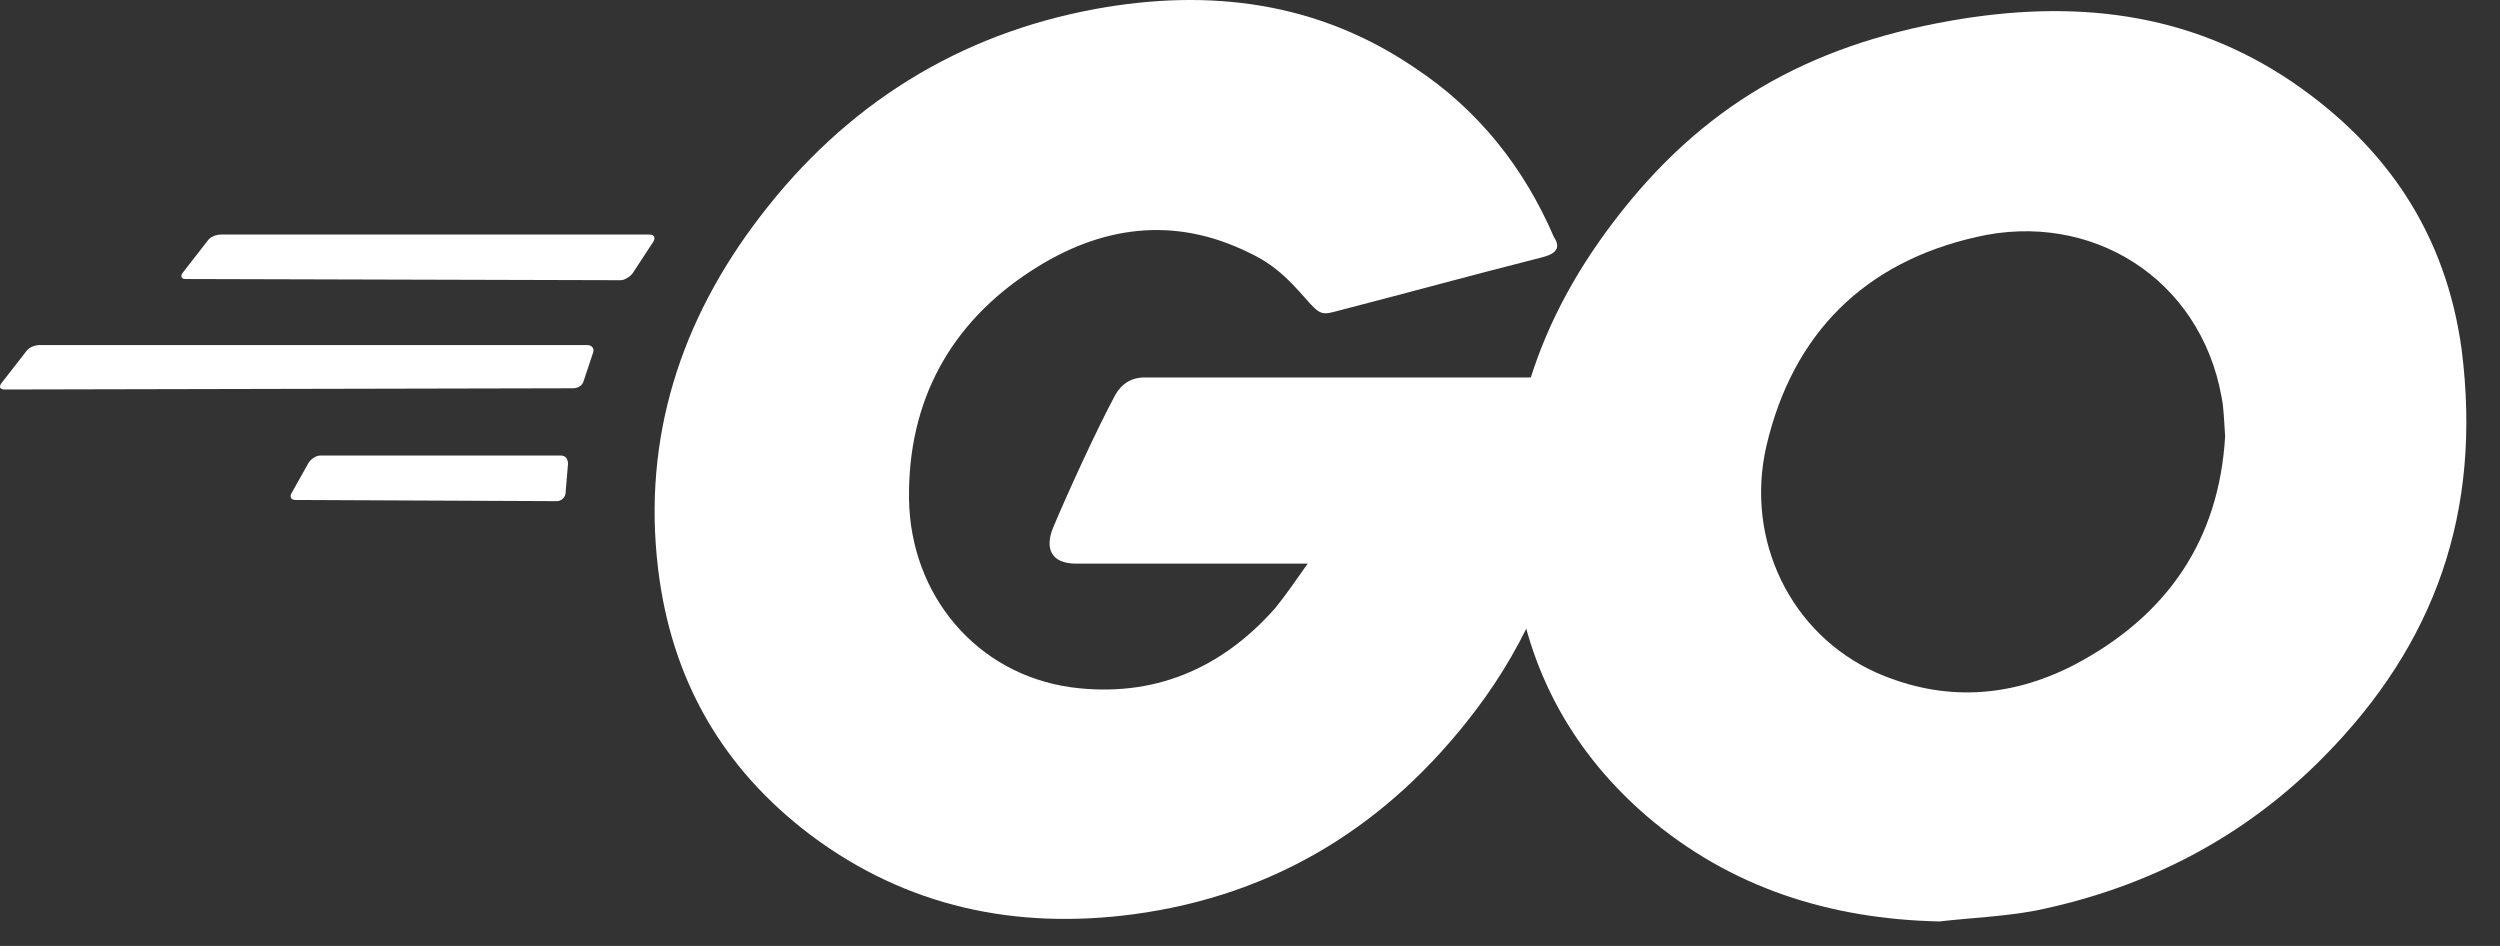
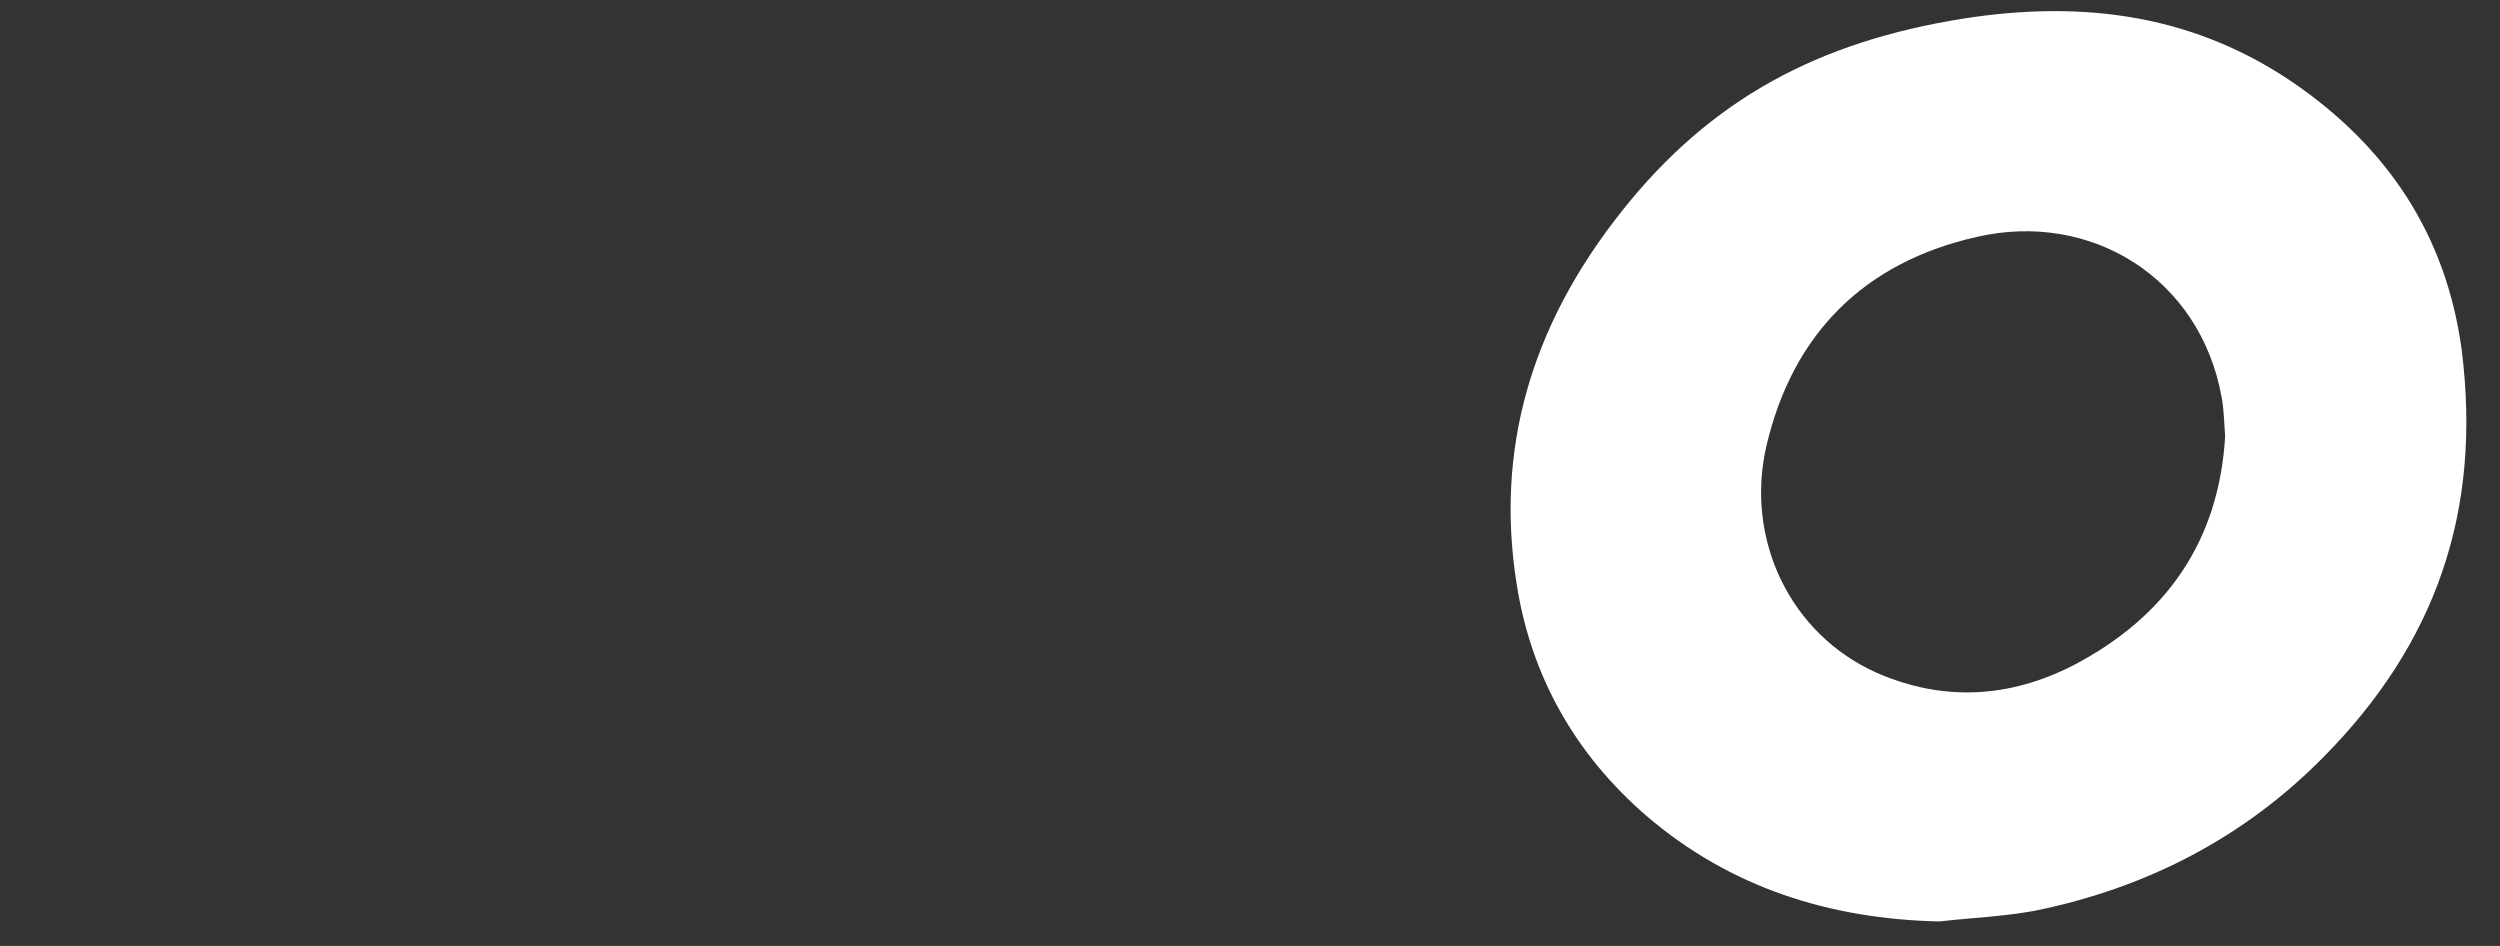
<svg xmlns="http://www.w3.org/2000/svg" width="74" height="28" viewBox="0 0 74 28" fill="none">
  <rect x="0" y="0" width="74" height="28" fill="#333333" stroke="none" />
-   <path d="M5.509 8.259C5.367 8.259 5.332 8.187 5.403 8.081L6.149 7.121C6.22 7.014 6.398 6.943 6.54 6.943H19.23C19.372 6.943 19.407 7.05 19.336 7.157L18.732 8.081C18.661 8.187 18.483 8.294 18.376 8.294L5.509 8.259Z" fill="white" />
-   <path d="M0.142 11.529C2.96607e-07 11.529 -0.036 11.458 0.036 11.351L0.782 10.392C0.853 10.285 1.031 10.214 1.173 10.214H17.381C17.523 10.214 17.595 10.32 17.559 10.427L17.275 11.28C17.239 11.422 17.097 11.493 16.955 11.493L0.142 11.529Z" fill="white" />
-   <path d="M8.744 14.799C8.602 14.799 8.566 14.692 8.637 14.585L9.135 13.697C9.206 13.59 9.348 13.483 9.49 13.483H16.599C16.741 13.483 16.813 13.59 16.813 13.732L16.741 14.585C16.741 14.727 16.599 14.834 16.493 14.834L8.744 14.799Z" fill="white" />
-   <path d="M45.639 7.619C43.4 8.187 41.871 8.614 39.668 9.183C39.135 9.325 39.099 9.36 38.637 8.827C38.104 8.223 37.713 7.832 36.966 7.477C34.727 6.375 32.559 6.695 30.533 8.01C28.116 9.574 26.872 11.884 26.907 14.763C26.943 17.607 28.898 19.953 31.706 20.344C34.123 20.664 36.149 19.811 37.748 17.998C38.068 17.607 38.353 17.18 38.708 16.683H31.848C31.102 16.683 30.924 16.221 31.173 15.616C31.635 14.514 32.488 12.666 32.985 11.742C33.092 11.529 33.341 11.173 33.874 11.173H46.812C46.741 12.133 46.741 13.093 46.599 14.052C46.208 16.611 45.248 18.957 43.684 21.019C41.125 24.396 37.784 26.493 33.554 27.062C30.071 27.524 26.836 26.848 23.993 24.716C21.362 22.725 19.869 20.095 19.478 16.825C19.016 12.95 20.154 9.467 22.5 6.41C25.023 3.105 28.365 1.007 32.452 0.261C35.793 -0.343 38.992 0.048 41.871 2.003C43.755 3.247 45.106 4.953 45.995 7.014C46.208 7.334 46.066 7.512 45.639 7.619Z" fill="white" />
  <path d="M57.404 27.275C54.17 27.204 51.22 26.28 48.732 24.147C46.635 22.334 45.319 20.024 44.893 17.287C44.253 13.27 45.355 9.716 47.772 6.552C50.367 3.14 53.495 1.363 57.724 0.616C61.35 -0.023 64.762 0.332 67.855 2.429C70.663 4.349 72.404 6.943 72.866 10.356C73.471 15.154 72.084 19.064 68.779 22.405C66.433 24.787 63.554 26.28 60.248 26.955C59.288 27.133 58.329 27.168 57.404 27.275ZM65.864 12.915C65.829 12.453 65.829 12.097 65.757 11.742C65.118 8.223 61.883 6.232 58.506 7.014C55.201 7.761 53.068 9.858 52.286 13.199C51.646 15.972 52.997 18.78 55.556 19.917C57.511 20.77 59.466 20.663 61.35 19.704C64.158 18.247 65.686 15.972 65.864 12.915Z" fill="white" />
</svg>